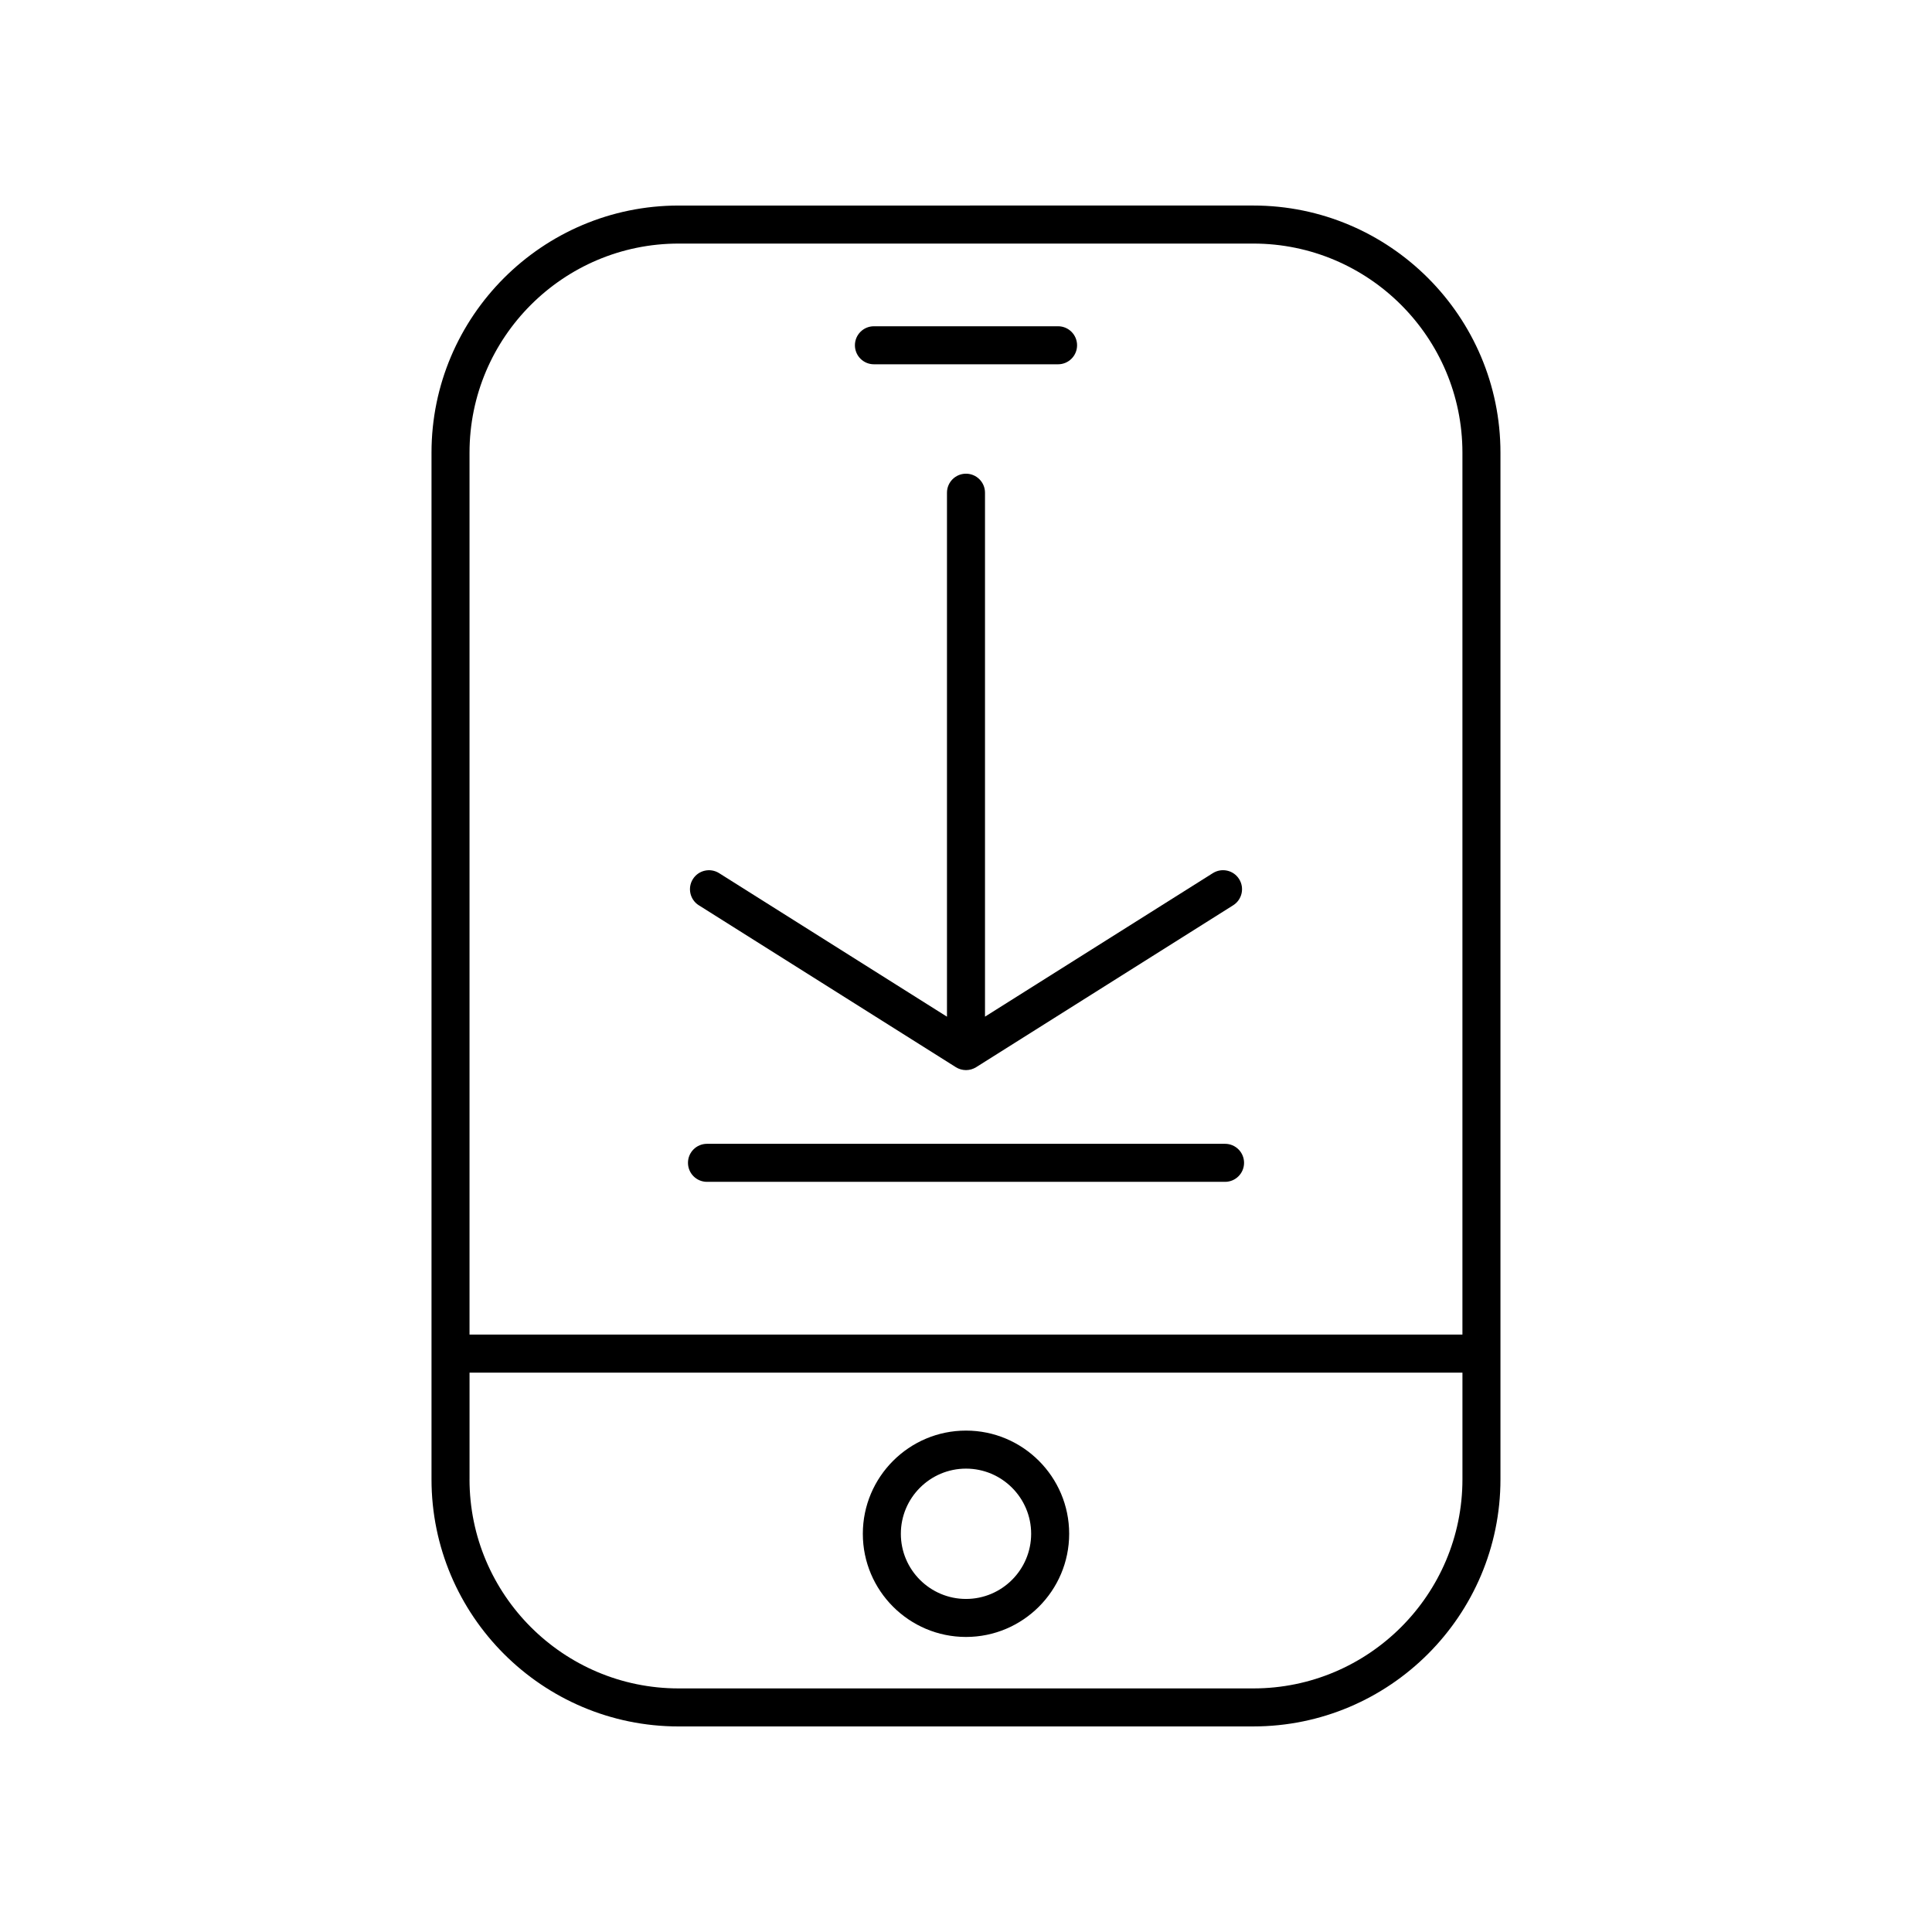
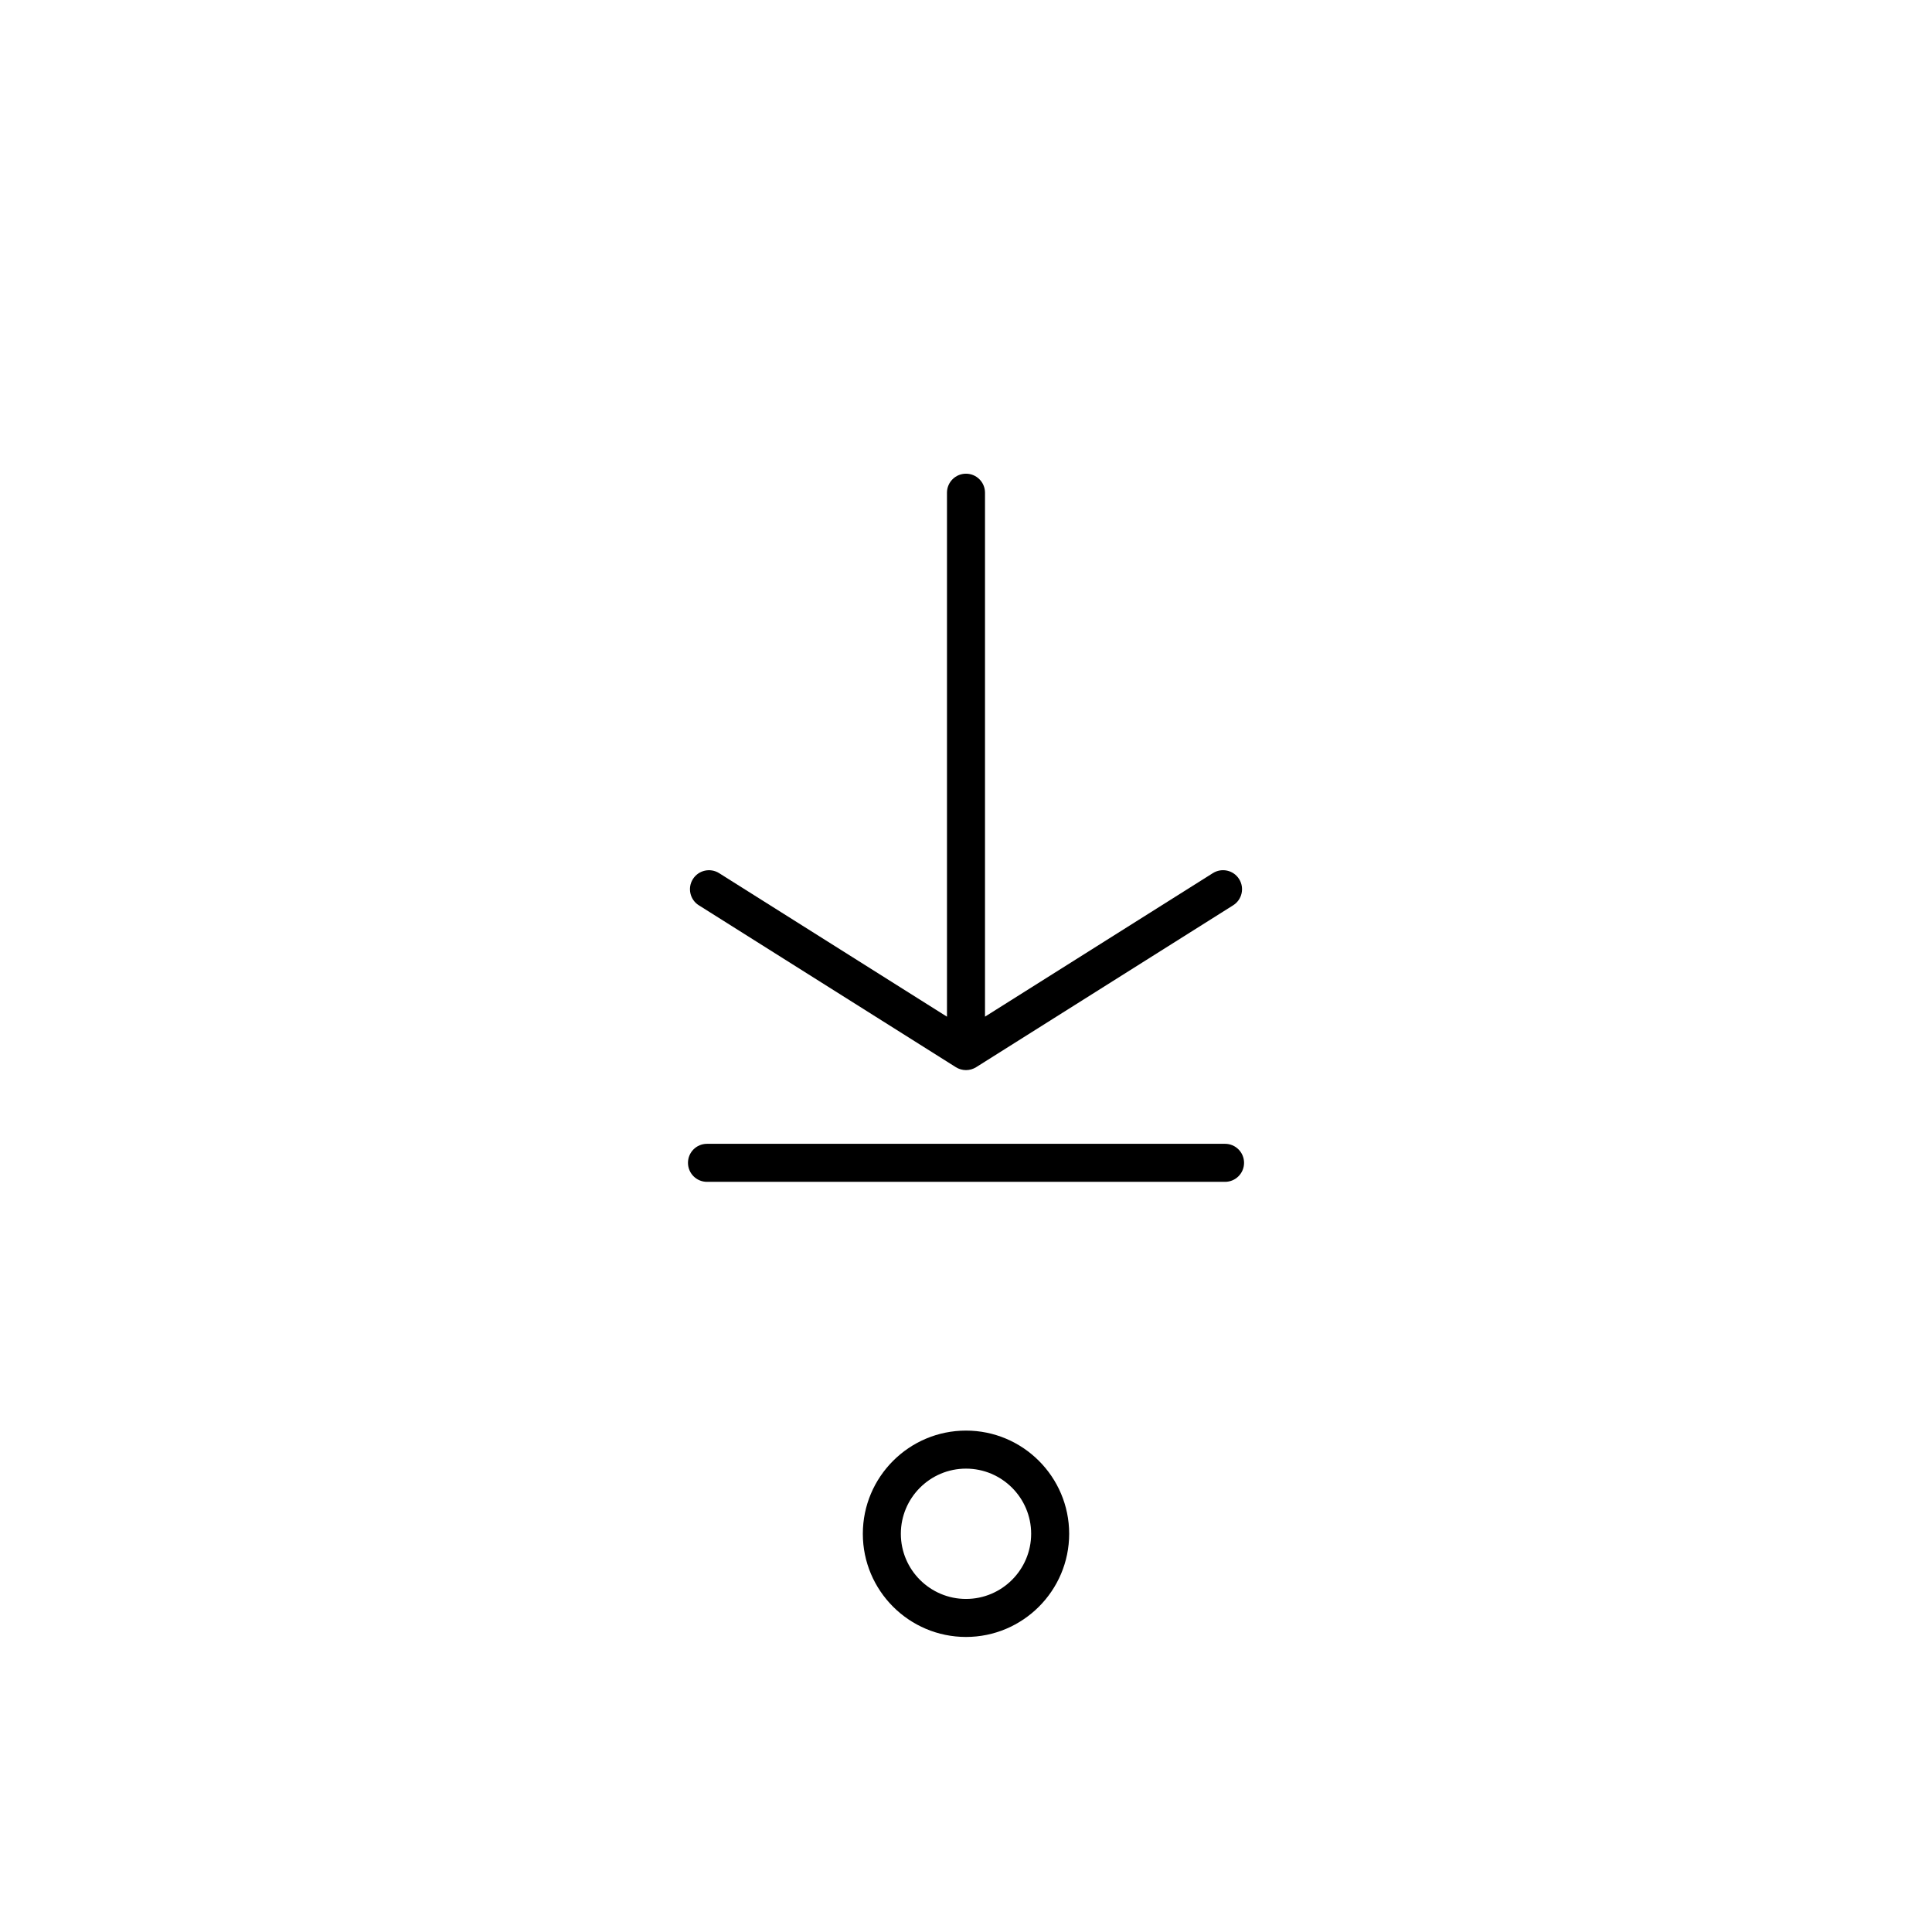
<svg xmlns="http://www.w3.org/2000/svg" fill="#000000" width="800px" height="800px" version="1.1" viewBox="144 144 512 512">
  <g>
-     <path d="m476.14 601.52c36.113 0 65.496-29.379 65.496-65.496v-272.06c0-36.117-29.383-65.496-65.496-65.496l-152.29 0.004c-36.113 0-65.496 29.379-65.496 65.496v272.06c0 36.117 29.383 65.496 65.496 65.496zm-152.29-392.97h152.29c30.559 0 55.418 24.859 55.418 55.418v233.71h-263.13v-233.71c0-30.559 24.859-55.418 55.418-55.418zm-55.418 327.48v-28.27h263.13v28.27c0 30.559-24.859 55.418-55.418 55.418h-152.3c-30.559 0-55.418-24.859-55.418-55.418z" />
    <path d="m400 577.81c15.074 0 27.34-12.266 27.34-27.344s-12.266-27.344-27.34-27.344-27.34 12.266-27.34 27.344c-0.004 15.078 12.262 27.344 27.34 27.344zm0-44.609c9.52 0 17.266 7.746 17.266 17.266-0.004 9.52-7.746 17.27-17.266 17.27s-17.266-7.746-17.266-17.266c0-9.523 7.742-17.27 17.266-17.27z" />
-     <path d="m375.6 240.54h48.797c2.785 0 5.039-2.254 5.039-5.039 0-2.781-2.254-5.039-5.039-5.039h-48.797c-2.785 0-5.039 2.254-5.039 5.039s2.254 5.039 5.039 5.039z" />
    <path d="m329.2 383.91 68.113 42.906c0.82 0.516 1.75 0.773 2.688 0.773 0.934 0 1.863-0.258 2.688-0.773l68.113-42.906c2.352-1.484 3.059-4.594 1.574-6.949-1.477-2.352-4.582-3.055-6.945-1.578l-60.395 38.039v-138.85c0-2.781-2.254-5.039-5.039-5.039s-5.039 2.254-5.039 5.039v138.86l-60.387-38.043c-2.352-1.477-5.465-0.777-6.945 1.578-1.484 2.352-0.777 5.465 1.574 6.949z" />
    <path d="m331.36 457.2h137.29c2.785 0 5.039-2.254 5.039-5.039 0-2.781-2.254-5.039-5.039-5.039h-137.29c-2.785 0-5.039 2.254-5.039 5.039s2.254 5.039 5.039 5.039z" />
  </g>
</svg>